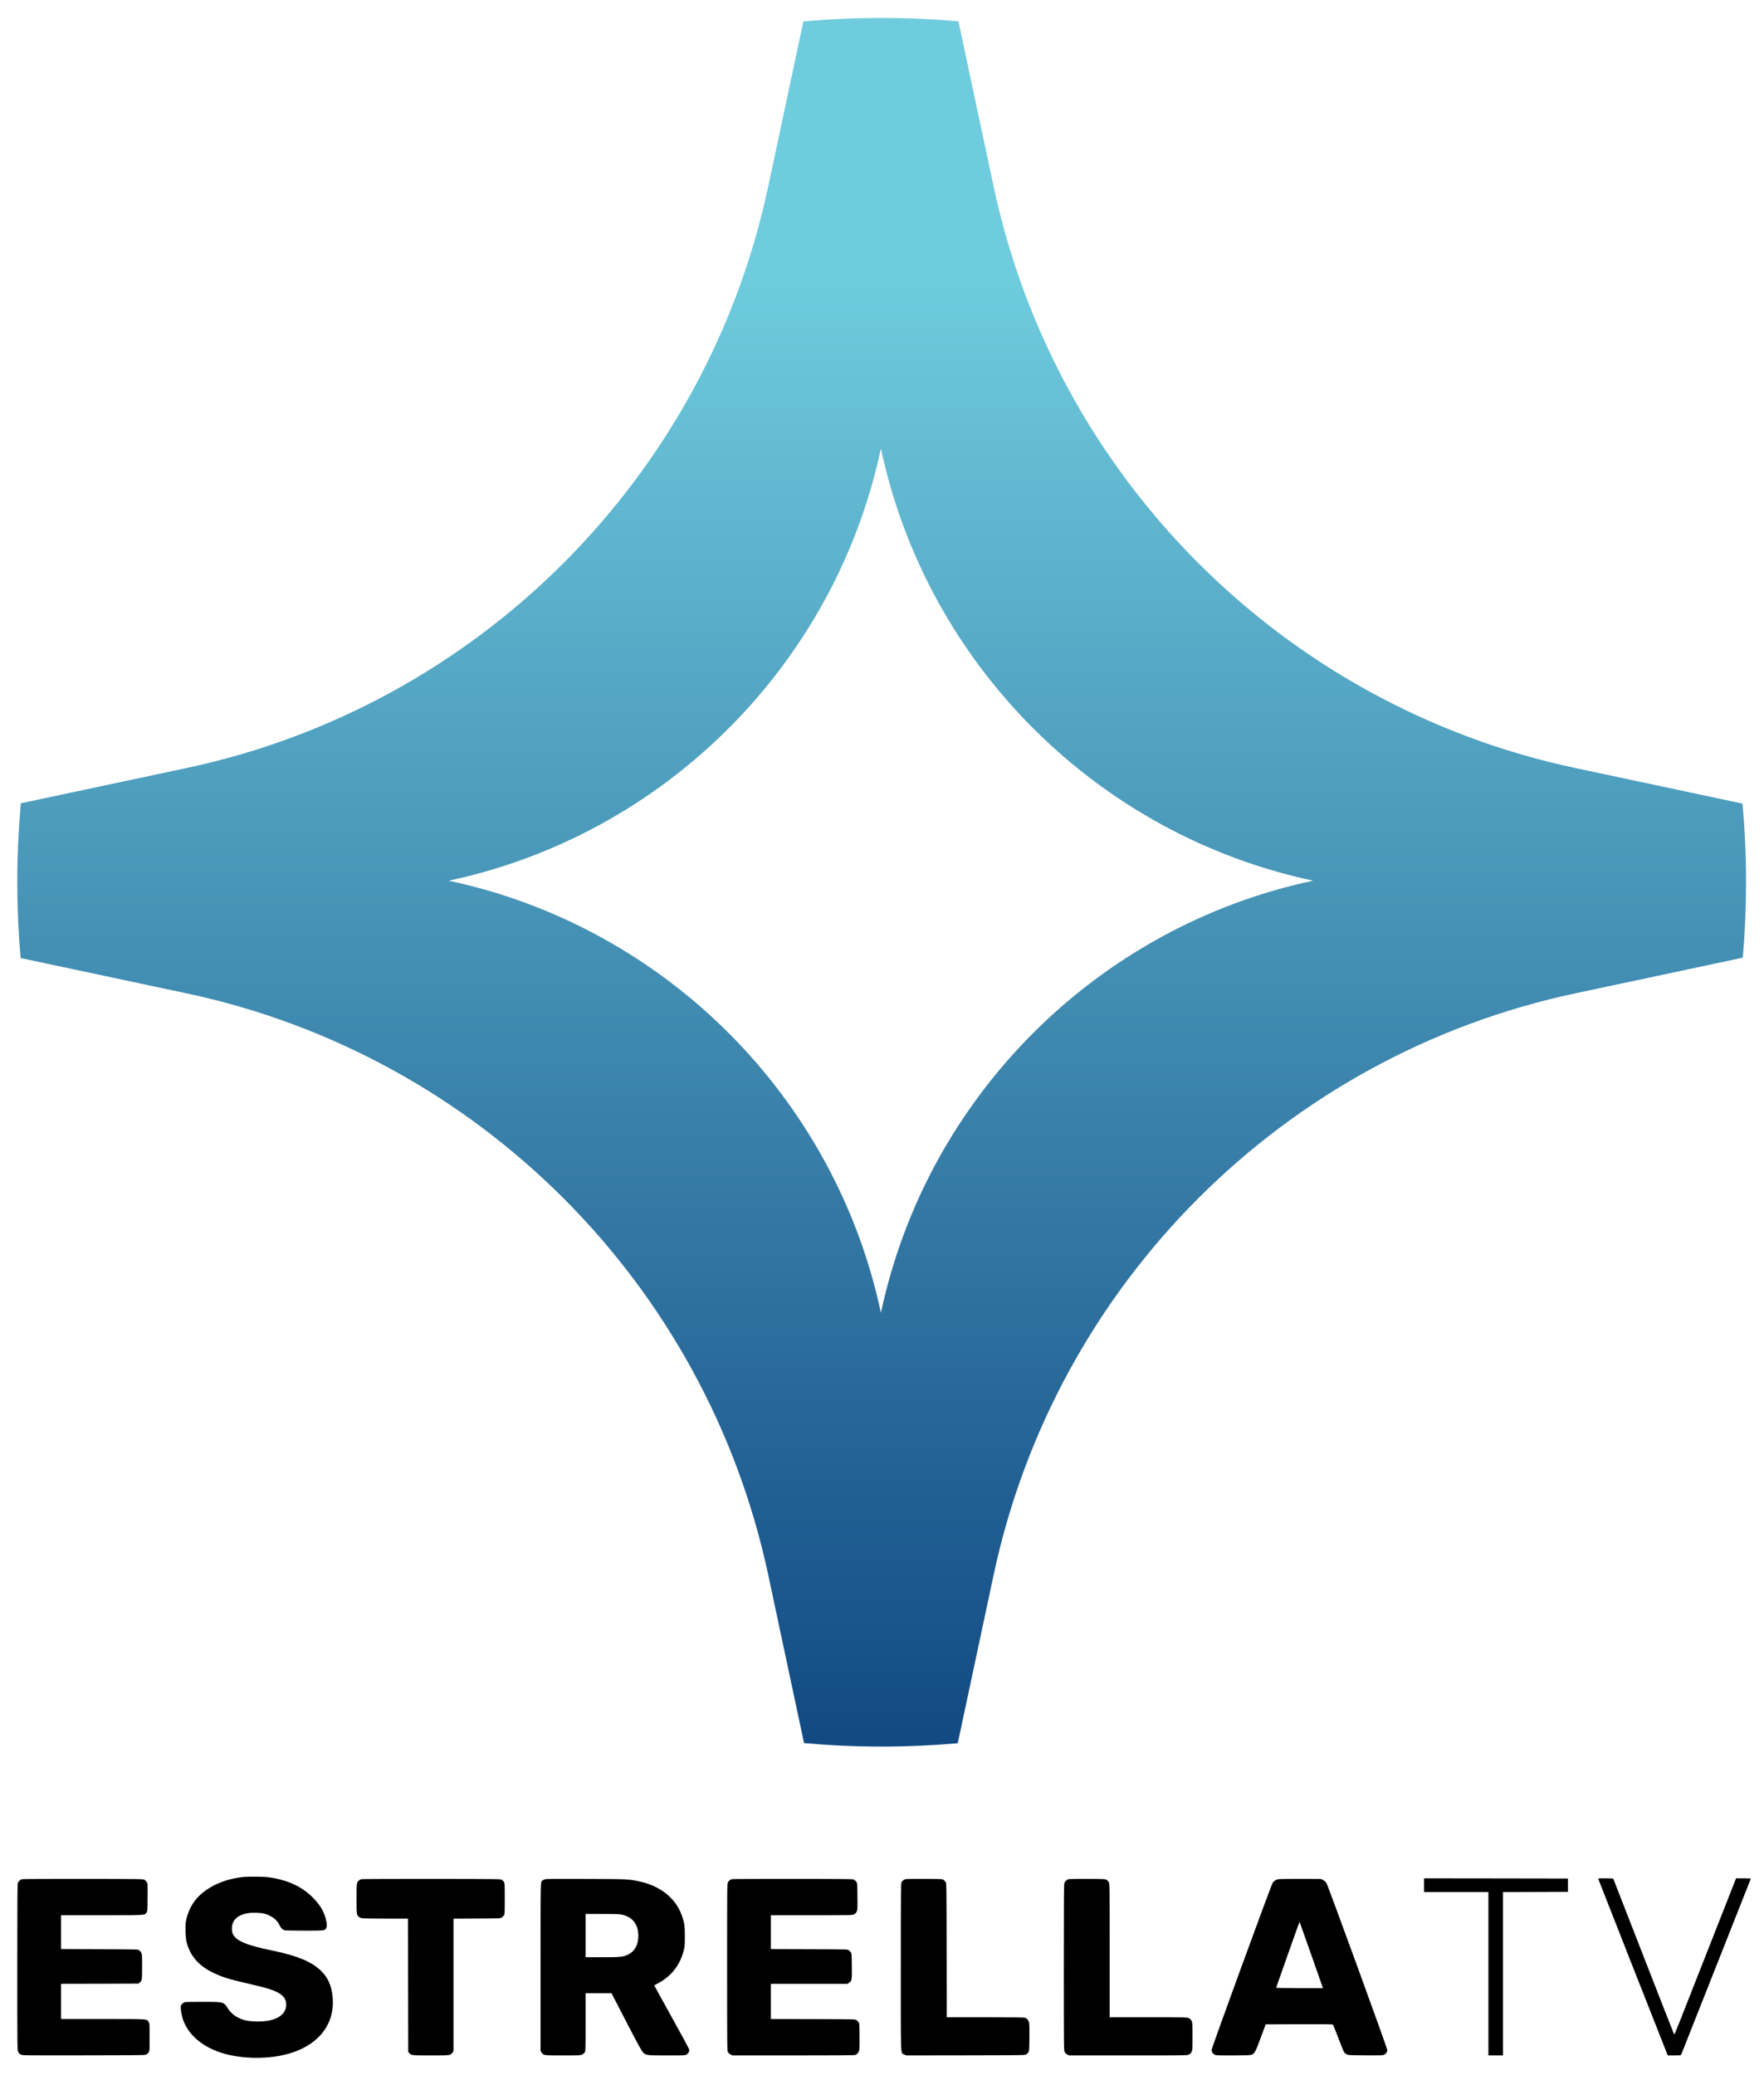
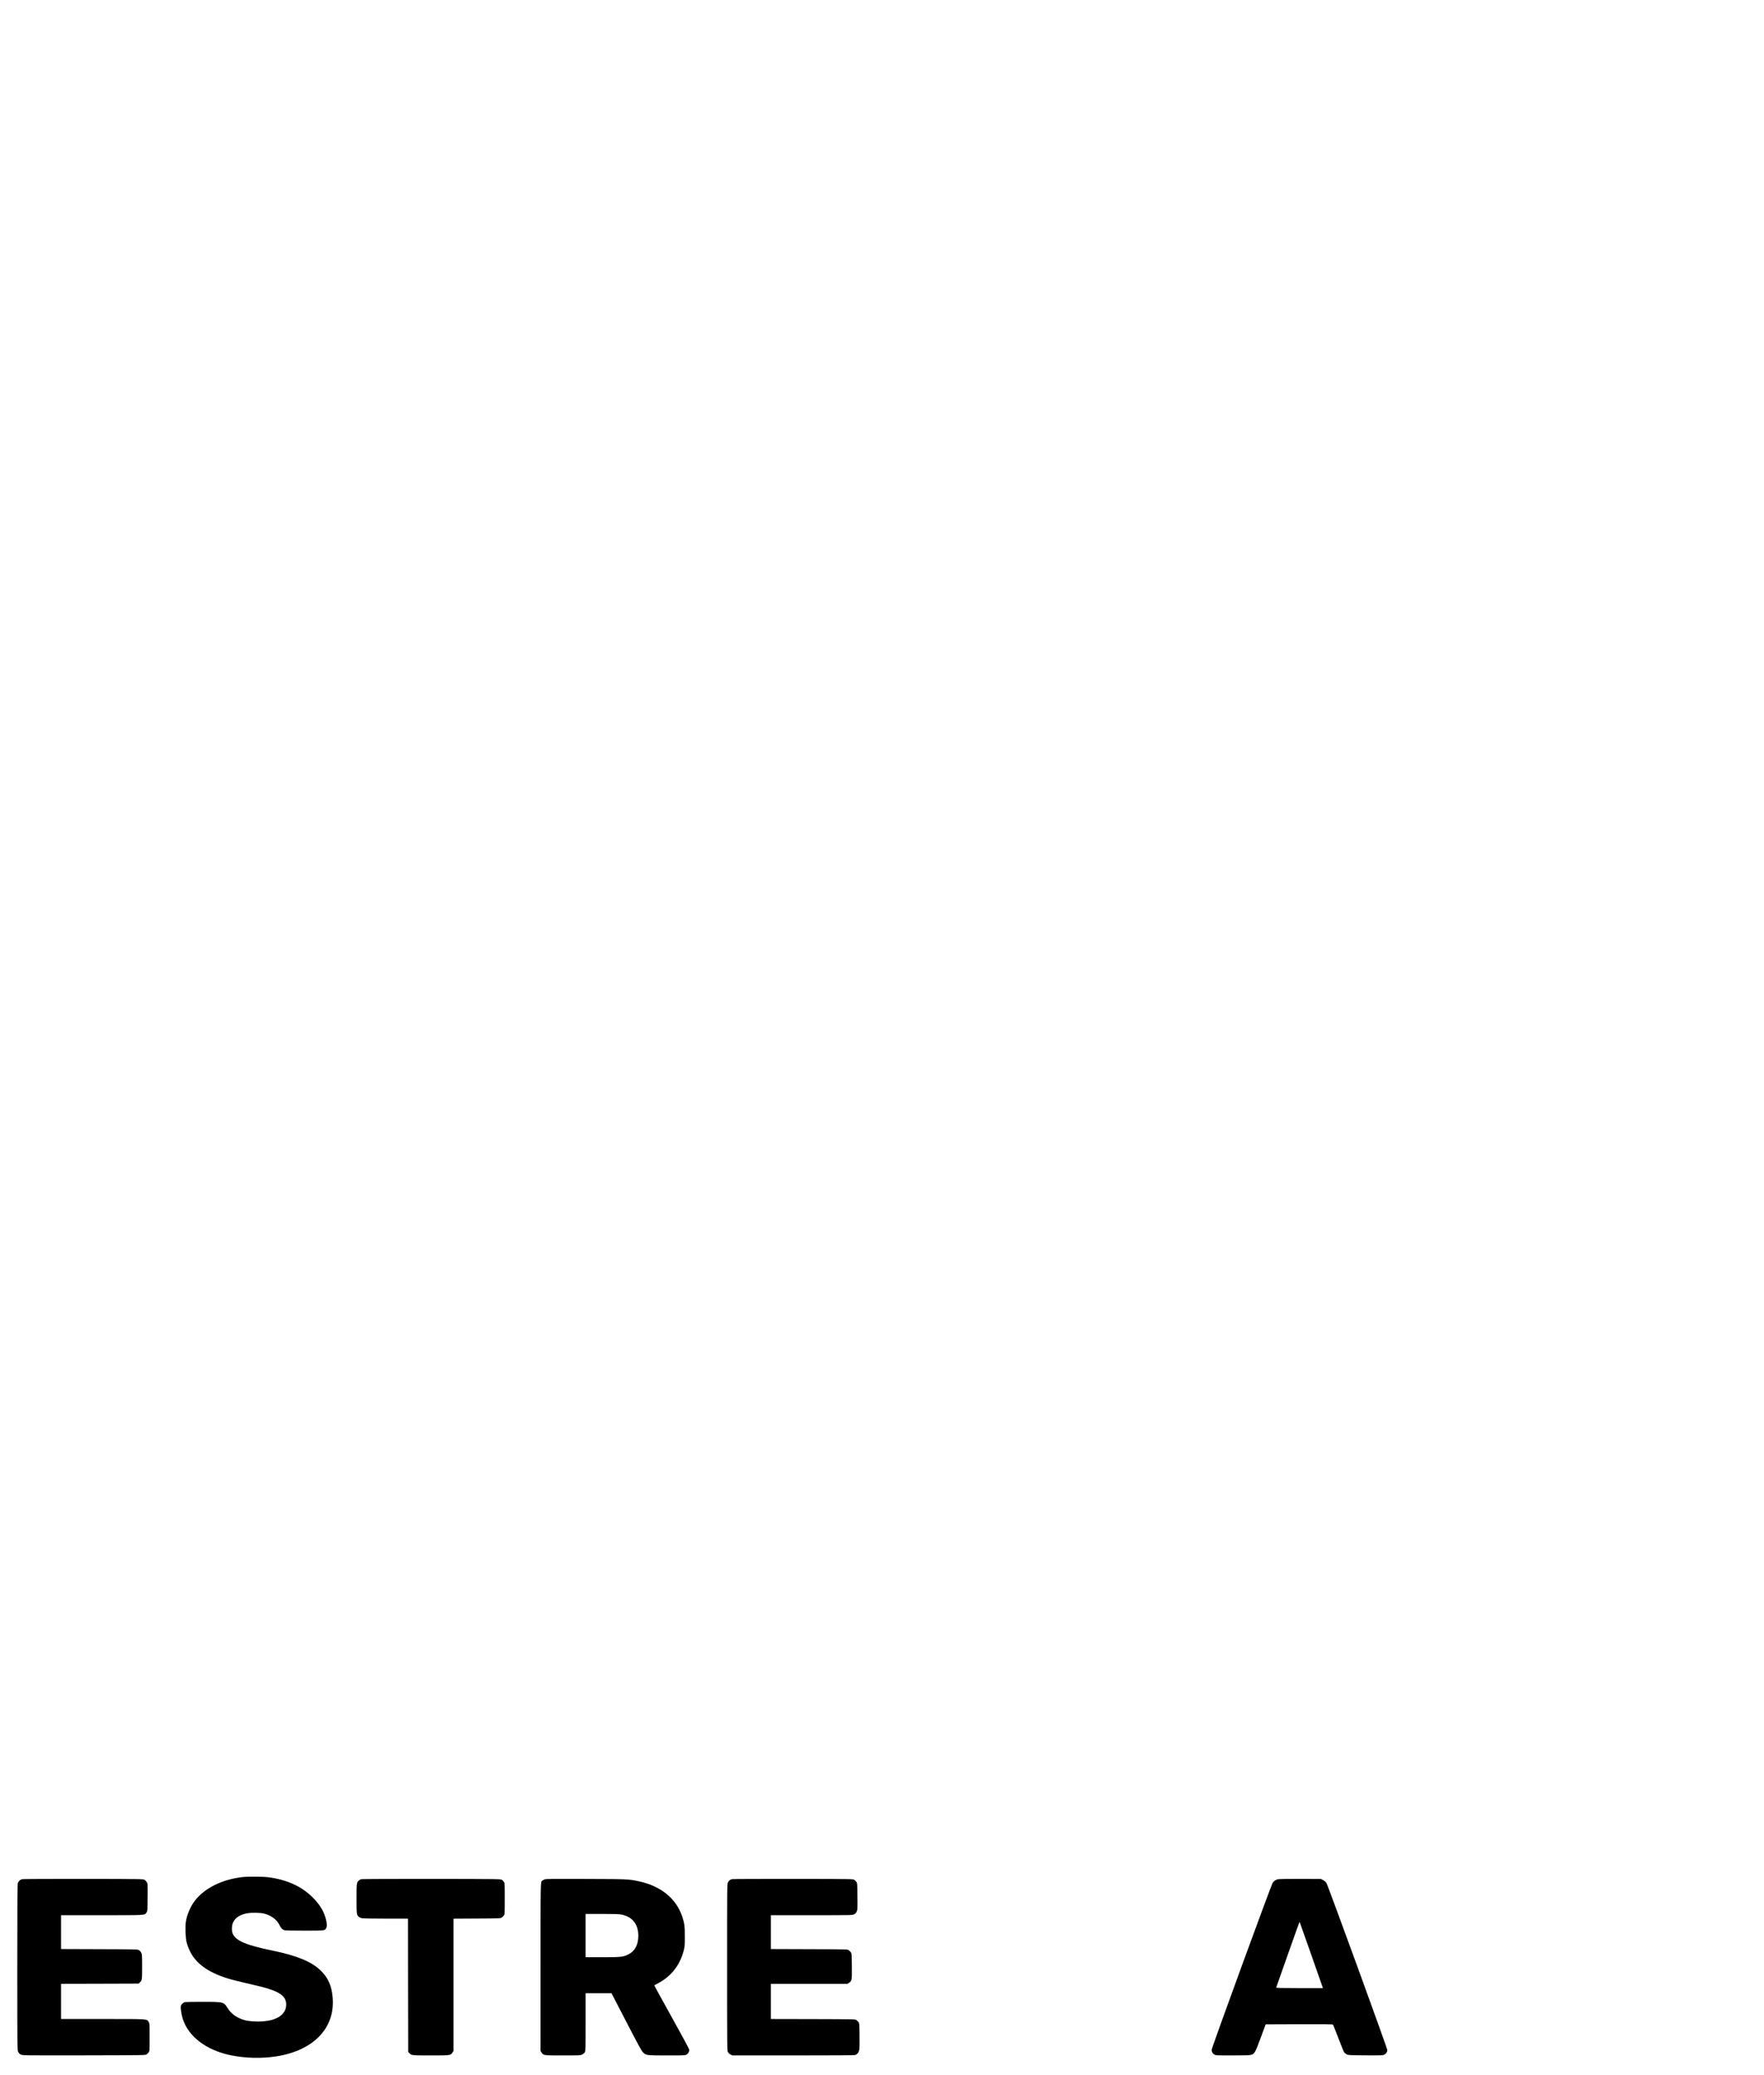
<svg xmlns="http://www.w3.org/2000/svg" xmlns:ns1="http://sodipodi.sourceforge.net/DTD/sodipodi-0.dtd" xmlns:ns2="http://www.inkscape.org/namespaces/inkscape" xmlns:xlink="http://www.w3.org/1999/xlink" version="1.1" id="svg2" width="510" height="600" viewBox="0 0 510 600" ns1:docname="Estrella TV (2020).svg" ns2:version="1.0.1 (3bc2e813f5, 2020-09-07)">
  <title id="title866">Estrella TV (2020)</title>
  <style id="style837" />
  <defs id="defs6">
    <linearGradient ns2:collect="always" xlink:href="#linearGradient-1" id="linearGradient872" x1="999.636" y1="-412.398" x2="999.636" y2="2417.085" gradientUnits="userSpaceOnUse" />
    <linearGradient x1="0.5" y1="-0.207" x2="0.5" y2="1.209" id="linearGradient-1">
      <stop stop-color="#124A84" offset="0%" id="stop6" />
      <stop stop-color="#124A84" offset="15%" id="stop8" />
      <stop stop-color="#6FCCDE" offset="75%" id="stop10" />
      <stop stop-color="#6FCCDE" offset="100%" id="stop12" />
    </linearGradient>
    <linearGradient ns2:collect="always" xlink:href="#linearGradient-1" id="linearGradient920" gradientUnits="userSpaceOnUse" x1="999.636" y1="-412.398" x2="999.636" y2="2417.085" />
    <linearGradient ns2:collect="always" xlink:href="#linearGradient-1" id="linearGradient922" gradientUnits="userSpaceOnUse" x1="999.636" y1="-412.398" x2="999.636" y2="2417.085" />
    <linearGradient ns2:collect="always" xlink:href="#linearGradient-1" id="linearGradient924" gradientUnits="userSpaceOnUse" x1="999.636" y1="-412.398" x2="999.636" y2="2417.085" />
    <linearGradient ns2:collect="always" xlink:href="#linearGradient-1" id="linearGradient926" gradientUnits="userSpaceOnUse" x1="999.636" y1="-412.398" x2="999.636" y2="2417.085" />
  </defs>
  <ns1:namedview pagecolor="#ffffff" bordercolor="#666666" borderopacity="1" objecttolerance="10" gridtolerance="10" guidetolerance="10" ns2:pageopacity="0" ns2:pageshadow="2" ns2:window-width="1920" ns2:window-height="1017" id="namedview4" showgrid="false" ns2:zoom="0.79545455" ns2:cx="238.91956" ns2:cy="365.93417" ns2:window-x="-8" ns2:window-y="-8" ns2:window-maximized="1" ns2:current-layer="g10" ns2:document-rotation="0" />
  <g ns2:groupmode="layer" ns2:label="Image" id="g10">
    <g transform="matrix(0.124,0,0,-0.124,4.951,595.092)" id="g37" style="fill:#000000;fill-rule:nonzero;stroke:none;stroke-width:1" ns2:export-xdpi="4.6554346" ns2:export-ydpi="4.6554346">
      <path d="m 525.4,422.2 c -47.7,-5.4 -88.9,-26 -111.4,-55.7 -10.2,-13.4 -18.2,-32.5 -20.7,-49.2 -1.7,-11.9 -0.7,-37.3 1.9,-47.2 8.6,-32.1 28,-54.4 61.7,-70.9 20,-9.7 38.5,-15.6 75.5,-23.9 12.4,-2.8 28.8,-6.7 36.5,-8.7 43,-11 58.5,-21.9 58.5,-41.5 0,-26.6 -27.8,-41.5 -74,-39.5 -16.1,0.7 -26,3 -37.7,8.7 -10,4.9 -18.6,12.6 -24.4,21.7 -9.6,15.3 -9.6,15.3 -58.5,15.3 -21,0 -39.6,-0.3 -41.3,-0.6 -4,-0.8 -8.8,-5.2 -9.7,-9 -1.2,-4.5 1.3,-20.7 4.7,-31 13.6,-40.9 54.7,-72 110.8,-83.8 34,-7.2 73.4,-8.1 108.1,-2.6 86.9,14 136.9,67 130.2,138.2 -2.5,27.2 -11.1,45.9 -28.3,62.3 -21.6,20.5 -55.1,34.3 -111.9,46 -60.7,12.5 -84.4,22.4 -92.3,38.5 -3.3,6.8 -3.1,19.5 0.4,27.1 5.3,11.4 16.5,18.5 33.9,21.5 11.3,1.9 30.1,1.4 39.5,-1.1 15.9,-4.3 28.7,-13.9 34.4,-25.7 3.2,-6.9 7,-11.1 11.4,-12.7 1.8,-0.7 18.2,-1.1 46.9,-1.1 49,0 48.1,-0.1 51.4,6.8 1.9,4 1.4,10.6 -1.7,22.1 -4.6,17.3 -14.1,32.5 -30.3,48.7 -25.9,25.8 -59.8,41.2 -103,46.9 -12.7,1.6 -47.4,1.9 -60.6,0.4 z" id="path17" ns2:connector-curvature="0" style="fill:#000000" />
-       <polygon points="3280.4,387.3 3355.4,387.3 3430.4,387.3 3430.4,196.8 3430.4,6.3 3447.4,6.3 3464.4,6.3 3464.4,196.8 3464.4,387.3 3540.2,387.5 3615.9,387.8 3615.9,403.3 3615.9,418.8 3448.2,419.1 3280.4,419.3 3280.4,403.3 " id="polygon19" style="fill:#000000" />
-       <path d="m 3686.7,417.6 c 0.3,-1.4 152.2,-387 160.2,-407 l 1.7,-4.3 h 15.3 c 11.3,0 15.4,0.3 15.8,1.3 3.8,9.6 162.1,409.6 162.4,410.5 0.4,0.9 -3.4,1.2 -16.9,1.2 h -17.4 L 3947,264.6 c -33.5,-85.2 -65.8,-167.3 -71.9,-182.7 -7.7,-19.5 -11.2,-27.4 -11.8,-26.3 -0.5,0.8 -32.4,82.4 -71,181.3 -38.6,99 -70.3,180.5 -70.6,181.2 -0.4,0.9 -5,1.2 -18,1.2 -16.2,0 -17.5,-0.1 -17,-1.7 z" id="path21" ns2:connector-curvature="0" style="fill:#000000" />
      <path d="m 11.6,417.3 c -4.1,-1 -8,-4.4 -9.8,-8.7 C 0.6,405.9 0.4,373.6 0.4,212.1 0.4,19.1 0.4,18.9 2.5,14.7 4,11.6 5.7,9.9 8.8,8.3 c 4.3,-2 4.4,-2 147.4,-1.8 142.7,0.3 143.1,0.3 145.8,2.4 1.5,1.1 3.7,3.3 4.8,4.8 2,2.6 2.1,4 2.1,34.9 0,31.7 0,32.3 -2.3,35.8 -4.4,7.3 1.1,6.9 -107.2,6.9 h -97 v 41 41 l 90.4,0.2 90.4,0.3 2.7,2.5 c 5.4,5 5.5,5.7 5.5,36.6 0,26.6 -0.1,29.1 -2,32.9 -1.1,2.2 -3.4,4.9 -5.2,6 -3.2,1.9 -5.7,2 -92.5,2.3 l -89.3,0.3 v 39.4 39.5 h 95.1 c 105.2,0 99.4,-0.4 104.2,6.4 2.1,3 2.2,3.8 2.5,34.9 0.3,30.9 0.2,31.9 -1.9,35.6 -1.1,2.1 -3.5,4.6 -5.2,5.7 -3.1,1.8 -7.3,1.9 -142.7,2.1 -76.7,0 -141,-0.2 -142.8,-0.7 z" id="path23" ns2:connector-curvature="0" style="fill:#000000" />
      <path d="m 802.6,417.3 c -1.8,-0.4 -4.5,-1.8 -5.9,-3.1 -5.1,-4.8 -5.3,-6.3 -5.3,-42.4 0,-35.9 0.2,-37.7 5.1,-42.2 1.3,-1.2 4.4,-2.6 6.9,-3.2 2.8,-0.7 24.2,-1.1 56.2,-1.1 h 51.8 l 0.2,-155.4 0.3,-155.4 2.5,-2.7 c 5,-5.4 5.6,-5.5 50.2,-5.5 46,0 45.9,0 50.5,6.9 l 2.3,3.4 v 154.3 154.3 l 54.9,0.3 c 53.7,0.3 55,0.3 57.7,2.4 1.5,1.1 3.7,3.3 4.8,4.8 2,2.7 2.1,3.9 2.1,38.9 0,33.7 -0.1,36.4 -1.9,39.3 -1,1.7 -3.3,4 -5,5 -3,1.8 -8.3,1.9 -163.6,2.1 -88.3,0 -162,-0.2 -163.8,-0.7 z" id="path25" ns2:connector-curvature="0" style="fill:#000000" />
      <path d="m 1230.1,416.9 c -2,-0.7 -4.4,-2 -5.3,-2.7 -4.6,-3.8 -4.4,5.7 -4.4,-202.2 V 16.6 l 2.3,-3.4 c 4.6,-6.9 4.5,-6.9 49.7,-6.9 37.8,0 40.8,0.2 44.7,2 2.5,1.1 5.1,3.3 6.3,5.2 1.9,3.2 2,4.9 2,70.6 v 67.2 h 30.3 30.2 l 34.5,-66.7 c 26.8,-51.8 35.4,-67.6 38.7,-70.9 7,-7.2 8.4,-7.4 56.2,-7.4 38.4,0 41.9,0.1 45,1.8 4.4,2.4 7.4,7.6 6.7,12 -0.3,1.8 -18.8,36.2 -41.2,76.3 -22.3,40.2 -40.5,73.2 -40.3,73.4 0.2,0.2 4,2.2 8.4,4.5 30.4,15.9 51,41.7 59.8,74.8 3,11.4 3.1,12.4 3.1,34.2 0.1,24.2 -0.8,30.9 -6.1,47 -14,41.8 -49.6,70.9 -100.4,81.9 -24.8,5.3 -25.8,5.4 -124.4,5.7 -76.4,0.3 -92.6,0.2 -95.8,-1 z M 1409,334.8 c 25.4,-4.9 39.4,-22.4 39.4,-49.5 0,-21.1 -8.2,-36.1 -24,-43.8 -11.2,-5.5 -17.7,-6.2 -60.6,-6.2 h -38.4 v 50.5 50.5 h 37.9 c 29.4,0 39.7,-0.3 45.7,-1.5 z" id="path27" ns2:connector-curvature="0" style="fill:#000000" />
      <path d="m 1666.9,417.4 c -4.8,-1.2 -7.4,-3.3 -9.5,-7.7 -2,-4 -2,-7 -2,-198 0,-185.8 0.1,-194.1 1.8,-197.4 1.2,-2.2 3.5,-4.4 6.2,-5.7 l 4.4,-2.3 h 141.7 c 97.7,0 142.6,0.3 144.6,1.1 5,1.8 8.1,5.8 9.3,11.6 0.8,3.5 1,15.4 0.8,33.8 -0.3,26.8 -0.4,28.5 -2.4,31.1 -1.1,1.5 -3.3,3.7 -4.8,4.8 -2.7,2.1 -3.5,2.1 -101.2,2.4 l -98.4,0.2 v 41 41 h 89.4 89.3 l 3.4,2.3 c 6.8,4.5 7,5.7 6.7,38.9 -0.3,28.2 -0.4,29.8 -2.4,32.4 -1.1,1.5 -3.3,3.7 -4.8,4.8 -2.7,2.1 -3.6,2.1 -92.2,2.4 l -89.4,0.3 v 39.4 39.5 h 95 c 94.1,0 95.1,0 99.1,2.1 3,1.5 4.6,3.2 6,6.5 1.9,4.1 2,6.4 1.7,35.3 -0.3,29.5 -0.4,31.1 -2.4,33.7 -1.1,1.5 -3.3,3.7 -4.8,4.8 -2.7,2.1 -3,2.1 -142.4,2.3 -76.8,0 -141,-0.2 -142.7,-0.6 z" id="path29" ns2:connector-curvature="0" style="fill:#000000" />
-       <path d="m 2071.3,417.4 c -4.4,-1.4 -7.7,-4.1 -9.3,-7.6 -1.4,-3 -1.6,-22.3 -1.6,-197.7 0,-219.5 -0.8,-199.1 8,-203.6 l 4.5,-2.2 138.7,0.2 c 138.3,0.3 138.7,0.3 141.4,2.4 1.5,1.1 3.7,3.3 4.8,4.8 2,2.6 2.1,4.3 2.4,33.4 0.3,20.2 0,32.4 -0.8,35.8 -1.2,5.5 -4.5,9.5 -9.3,11.3 -1.9,0.8 -31.7,1.1 -92.8,1.1 h -89.9 l -0.2,156.4 c -0.3,156.3 -0.3,156.5 -2.4,159.2 -1.1,1.5 -3.3,3.7 -4.8,4.8 -2.7,2 -4,2.1 -44.4,2.3 -22.9,0.1 -42.9,-0.2 -44.3,-0.6 z" id="path31" ns2:connector-curvature="0" style="fill:#000000" />
-       <path d="m 2451.6,417.3 c -4.1,-1 -8,-4.5 -9.8,-8.7 -1.2,-2.7 -1.4,-35 -1.4,-196.5 0,-186.5 0.1,-193.4 1.9,-197.4 1.4,-3.1 3,-4.7 6.3,-6.3 l 4.4,-2.1 h 137.4 c 136.7,0 137.4,0 141.6,2.1 3.1,1.5 4.8,3.2 6.3,6.3 2,4 2.1,6 2.1,36.1 0,30.1 -0.1,32.1 -2.1,36.1 -1.5,3.1 -3.2,4.8 -6.3,6.3 -4.2,2.1 -5.4,2.1 -94.4,2.1 h -90.2 v 155.2 c 0,152.6 0,155.2 -2,159.3 -1.1,2.2 -3.4,4.9 -5.2,6 -3.1,1.9 -5.4,2 -44.3,2.2 -22.5,0.1 -42.5,-0.2 -44.3,-0.7 z" id="path33" ns2:connector-curvature="0" style="fill:#000000" />
-       <path d="m 2940,417.2 c -5.1,-1.2 -9.6,-4 -12.3,-7.8 -3.5,-4.6 -142.3,-384.7 -142.5,-389.8 -0.1,-5 2,-8.6 6.5,-11.3 3,-1.9 5.3,-2 41.5,-2 25.7,0 39.8,0.4 42.9,1.2 8.9,2.2 10.3,4.6 23.3,39.8 l 11.7,31.5 78,0.3 c 61.7,0.2 78.2,-0.1 79,-1 0.5,-0.7 6.1,-14.8 12.4,-31.2 6.2,-16.5 12.3,-31.3 13.4,-32.9 1.1,-1.7 3.8,-4 6,-5.1 3.8,-2 5.7,-2.1 44,-2.4 36.6,-0.2 40.3,-0.1 43.4,1.5 4.7,2.4 7.5,6.6 7.4,10.7 -0.1,4.7 -138.7,385.1 -142.1,390 -1.6,2.4 -4.7,5 -7.7,6.5 l -4.9,2.6 -48.1,0.2 c -27.2,0.1 -49.7,-0.3 -51.9,-0.8 z m 76.8,-174.5 c 14.5,-41.2 26.7,-75.9 27,-77.1 l 0.7,-2.3 h -54.6 c -43.4,0 -54.6,0.3 -54.3,1.3 0.3,0.6 12.6,35.5 27.3,77.4 14.8,42 27,76.1 27.2,76 0.2,-0.2 12.2,-34.1 26.7,-75.3 z" id="path35" ns2:connector-curvature="0" style="fill:#000000" />
+       <path d="m 2940,417.2 c -5.1,-1.2 -9.6,-4 -12.3,-7.8 -3.5,-4.6 -142.3,-384.7 -142.5,-389.8 -0.1,-5 2,-8.6 6.5,-11.3 3,-1.9 5.3,-2 41.5,-2 25.7,0 39.8,0.4 42.9,1.2 8.9,2.2 10.3,4.6 23.3,39.8 l 11.7,31.5 78,0.3 c 61.7,0.2 78.2,-0.1 79,-1 0.5,-0.7 6.1,-14.8 12.4,-31.2 6.2,-16.5 12.3,-31.3 13.4,-32.9 1.1,-1.7 3.8,-4 6,-5.1 3.8,-2 5.7,-2.1 44,-2.4 36.6,-0.2 40.3,-0.1 43.4,1.5 4.7,2.4 7.5,6.6 7.4,10.7 -0.1,4.7 -138.7,385.1 -142.1,390 -1.6,2.4 -4.7,5 -7.7,6.5 l -4.9,2.6 -48.1,0.2 c -27.2,0.1 -49.7,-0.3 -51.9,-0.8 m 76.8,-174.5 c 14.5,-41.2 26.7,-75.9 27,-77.1 l 0.7,-2.3 h -54.6 c -43.4,0 -54.6,0.3 -54.3,1.3 0.3,0.6 12.6,35.5 27.3,77.4 14.8,42 27,76.1 27.2,76 0.2,-0.2 12.2,-34.1 26.7,-75.3 z" id="path35" ns2:connector-curvature="0" style="fill:#000000" />
    </g>
    <g transform="matrix(0.25,0,0,-0.25,4.777,505.223)" id="g47" style="fill:url(#linearGradient872);fill-rule:nonzero;stroke:none;stroke-width:1" ns2:export-xdpi="9.4116707" ns2:export-ydpi="9.4116707">
      <g id="g45" style="fill:url(#linearGradient926)">
        <g id="g43" style="fill:url(#linearGradient924)">
          <g id="g41" style="fill:url(#linearGradient922)">
-             <path d="m 909.952,1996.084 -40.651,-190.925 C 797.551,1468.373 533.599,1204.42 196.786,1132.671 L 5.027,1091.853 C 2.306,1061.782 0.89,1031.294 0.89,1000.5 c 0,-29.516 1.305,-58.755 3.804,-87.632 L 196.786,871.995 C 533.599,800.273 797.551,536.292 869.301,199.535 L 910.341,6.721 910.729,4.888 C 940.301,2.251 970.262,0.89 1000.5,0.89 c 29.627,0 58.977,1.305 87.938,3.832 l 0.5,2.332 h 0.056 L 1130.005,199.535 c 71.722,336.758 335.675,600.738 672.432,672.46 l 190.453,40.54 v 0.056 l 3.471,0.75 c 2.499,28.739 3.748,57.783 3.748,87.16 0,30.683 -1.361,61.032 -4.082,90.992 l -3.138,0.666 -190.453,40.512 c -336.758,71.75 -600.71,335.702 -672.432,672.488 l -40.706,191.064 c -29.266,2.582 -58.866,3.887 -88.799,3.887 -30.516,0 -60.726,-1.361 -90.548,-4.026 M 499.834,1002.333 c 249.875,53.202 446.604,249.93 499.805,499.805 53.201,-249.875 249.93,-446.603 499.805,-499.805 -249.875,-53.201 -446.604,-249.93 -499.805,-499.805 -53.201,249.875 -249.93,446.604 -499.805,499.805" id="path39" style="fill:url(#linearGradient920)" ns2:connector-curvature="0" />
-           </g>
+             </g>
        </g>
      </g>
    </g>
  </g>
</svg>